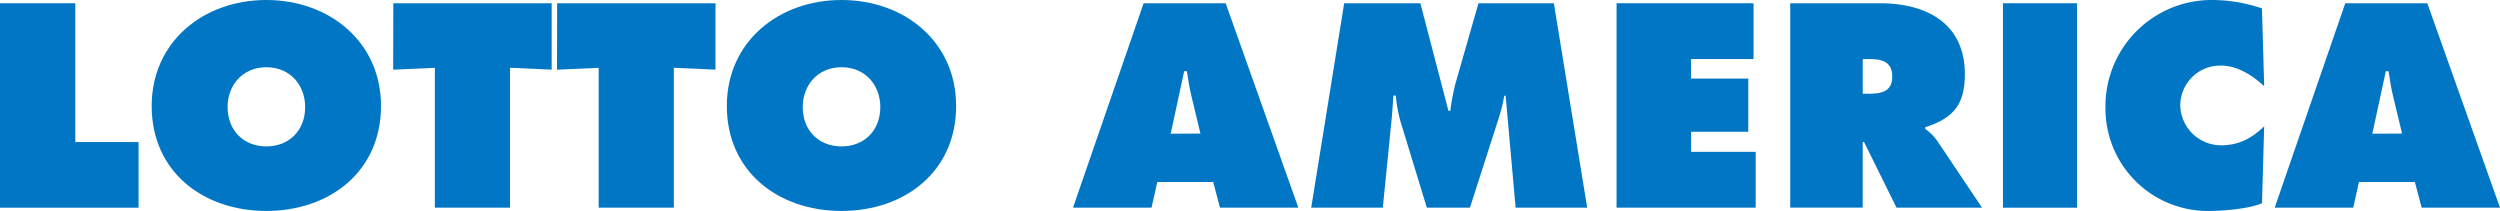
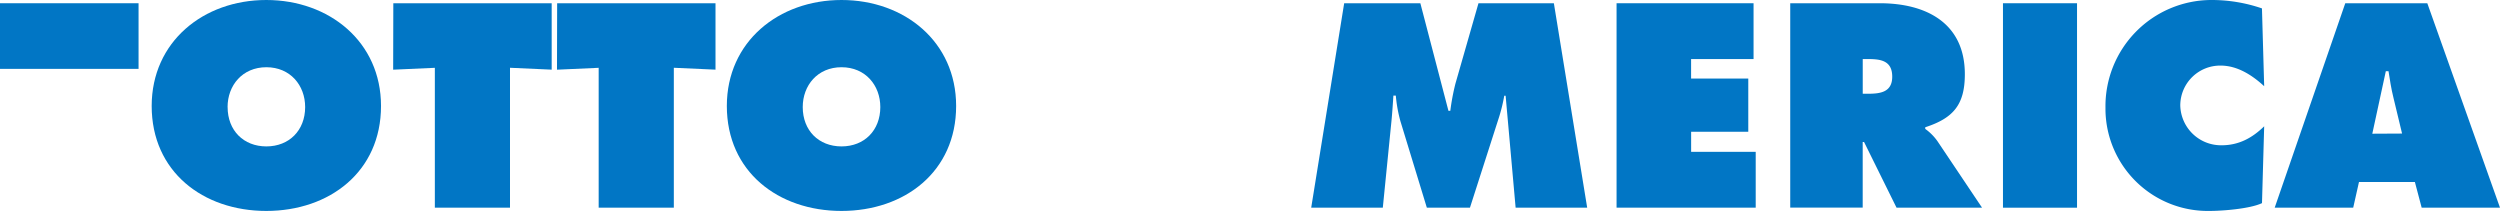
<svg xmlns="http://www.w3.org/2000/svg" viewBox="0 0 640 54">
  <title>Lotto-America</title>
  <g>
-     <path d="M0,.83H19.28V36.37H35.47v16.8H0Z" style="fill: #0176c5" />
+     <path d="M0,.83H19.28H35.47v16.8H0Z" style="fill: #0176c5" />
    <path d="M97.54,27.13C97.54,43.93,84.38,54,68.17,54S38.83,43.93,38.83,27.13C38.84,10.69,52.07,0,68.17,0S97.54,10.69,97.54,27.13Zm-39.27.28c0,6,4.09,10.07,9.92,10.07s9.93-4.1,9.93-10.07c0-5.55-3.8-10.2-9.93-10.2S58.26,21.86,58.26,27.41Z" style="fill: #0176c5" />
    <path d="M100.69.83h40.54v17l-10.67-.48V53.17H111.32V17.36l-10.67.48Z" style="fill: #0176c5" />
    <path d="M142.63.83h40.54v17l-10.67-.48V53.17H153.26V17.36l-10.67.48Z" style="fill: #0176c5" />
    <path d="M244.77,27.13c0,16.8-13.16,26.87-29.35,26.87s-29.35-10.07-29.35-26.87C186.07,10.69,199.31,0,215.43,0S244.77,10.69,244.77,27.13Zm-39.27.28c0,6,4.09,10.07,9.93,10.07s9.93-4.1,9.93-10.07c0-5.55-3.8-10.2-9.93-10.2S205.5,21.86,205.5,27.41Z" style="fill: #0176c5" />
-     <path d="M313.77.83h-21L274.69,53.17h20.1l1.48-6.58h14.31l1.74,6.58h20.06Zm-14.08,33.4,3.46-16h.69c.35,2.22.69,4.51,1.25,6.73l2.22,9.23Z" style="fill: #0176c5" />
    <path d="M621.39.83h-21L582.32,53.17h20.1l1.48-6.58h14.31l1.74,6.58H640Zm-14.08,33.4,3.46-16h.69c.35,2.22.69,4.51,1.25,6.73l2.22,9.23Z" style="fill: #0176c5" />
    <path d="M344.11.83h19.5l7.19,27.53h.48a58.39,58.39,0,0,1,1.31-6.95L378.49.83h19.3l8.53,52.34H388l-2.56-28.66h-.35a43.68,43.68,0,0,1-1.25,5.21l-7.53,23.44H365.27L358.5,31a35.92,35.92,0,0,1-1.17-6.52h-.62c-.14,2.12-.28,4.24-.48,6.35L354,53.16H335.67Z" style="fill: #0176c5" />
    <polygon points="413.84 0.83 448.91 0.83 448.91 15.12 432.92 15.12 432.92 20.11 447.56 20.11 447.56 33.73 432.93 33.73 432.93 38.87 449.46 38.87 449.46 53.16 413.84 53.16 413.84 0.83" style="fill: #0176c5" />
    <path d="M496,36.16A13.26,13.26,0,0,0,492.86,33v-.42C499.92,30.27,503,26.94,503,19,503,5.82,493,.83,481.23.83H458.3V53.14h18.55V36.35h.35l8.31,16.81H507.4ZM478.15,24h-1.29l0-8.88h1.46c3.25,0,6.09.48,6.09,4.51S481.27,24,478.15,24Z" style="fill: #0176c5" />
    <rect x="512.76" y="0.83" width="18.96" height="52.34" style="fill: #0176c5" />
    <path d="M579.63,22.07c-3.08-2.84-6.86-5.28-11.16-5.28a10.22,10.22,0,0,0-10.32,10.12V27a10.44,10.44,0,0,0,10.6,10.19c4.37,0,7.82-1.87,10.88-4.86L579.07,52c-3.08,1.46-10.11,2-13.5,2A26.2,26.2,0,0,1,539,28.14q0-.32,0-.64A27.18,27.18,0,0,1,565.89,0h.43a39.59,39.59,0,0,1,12.74,2.15Z" style="fill: #0176c5" />
  </g>
</svg>